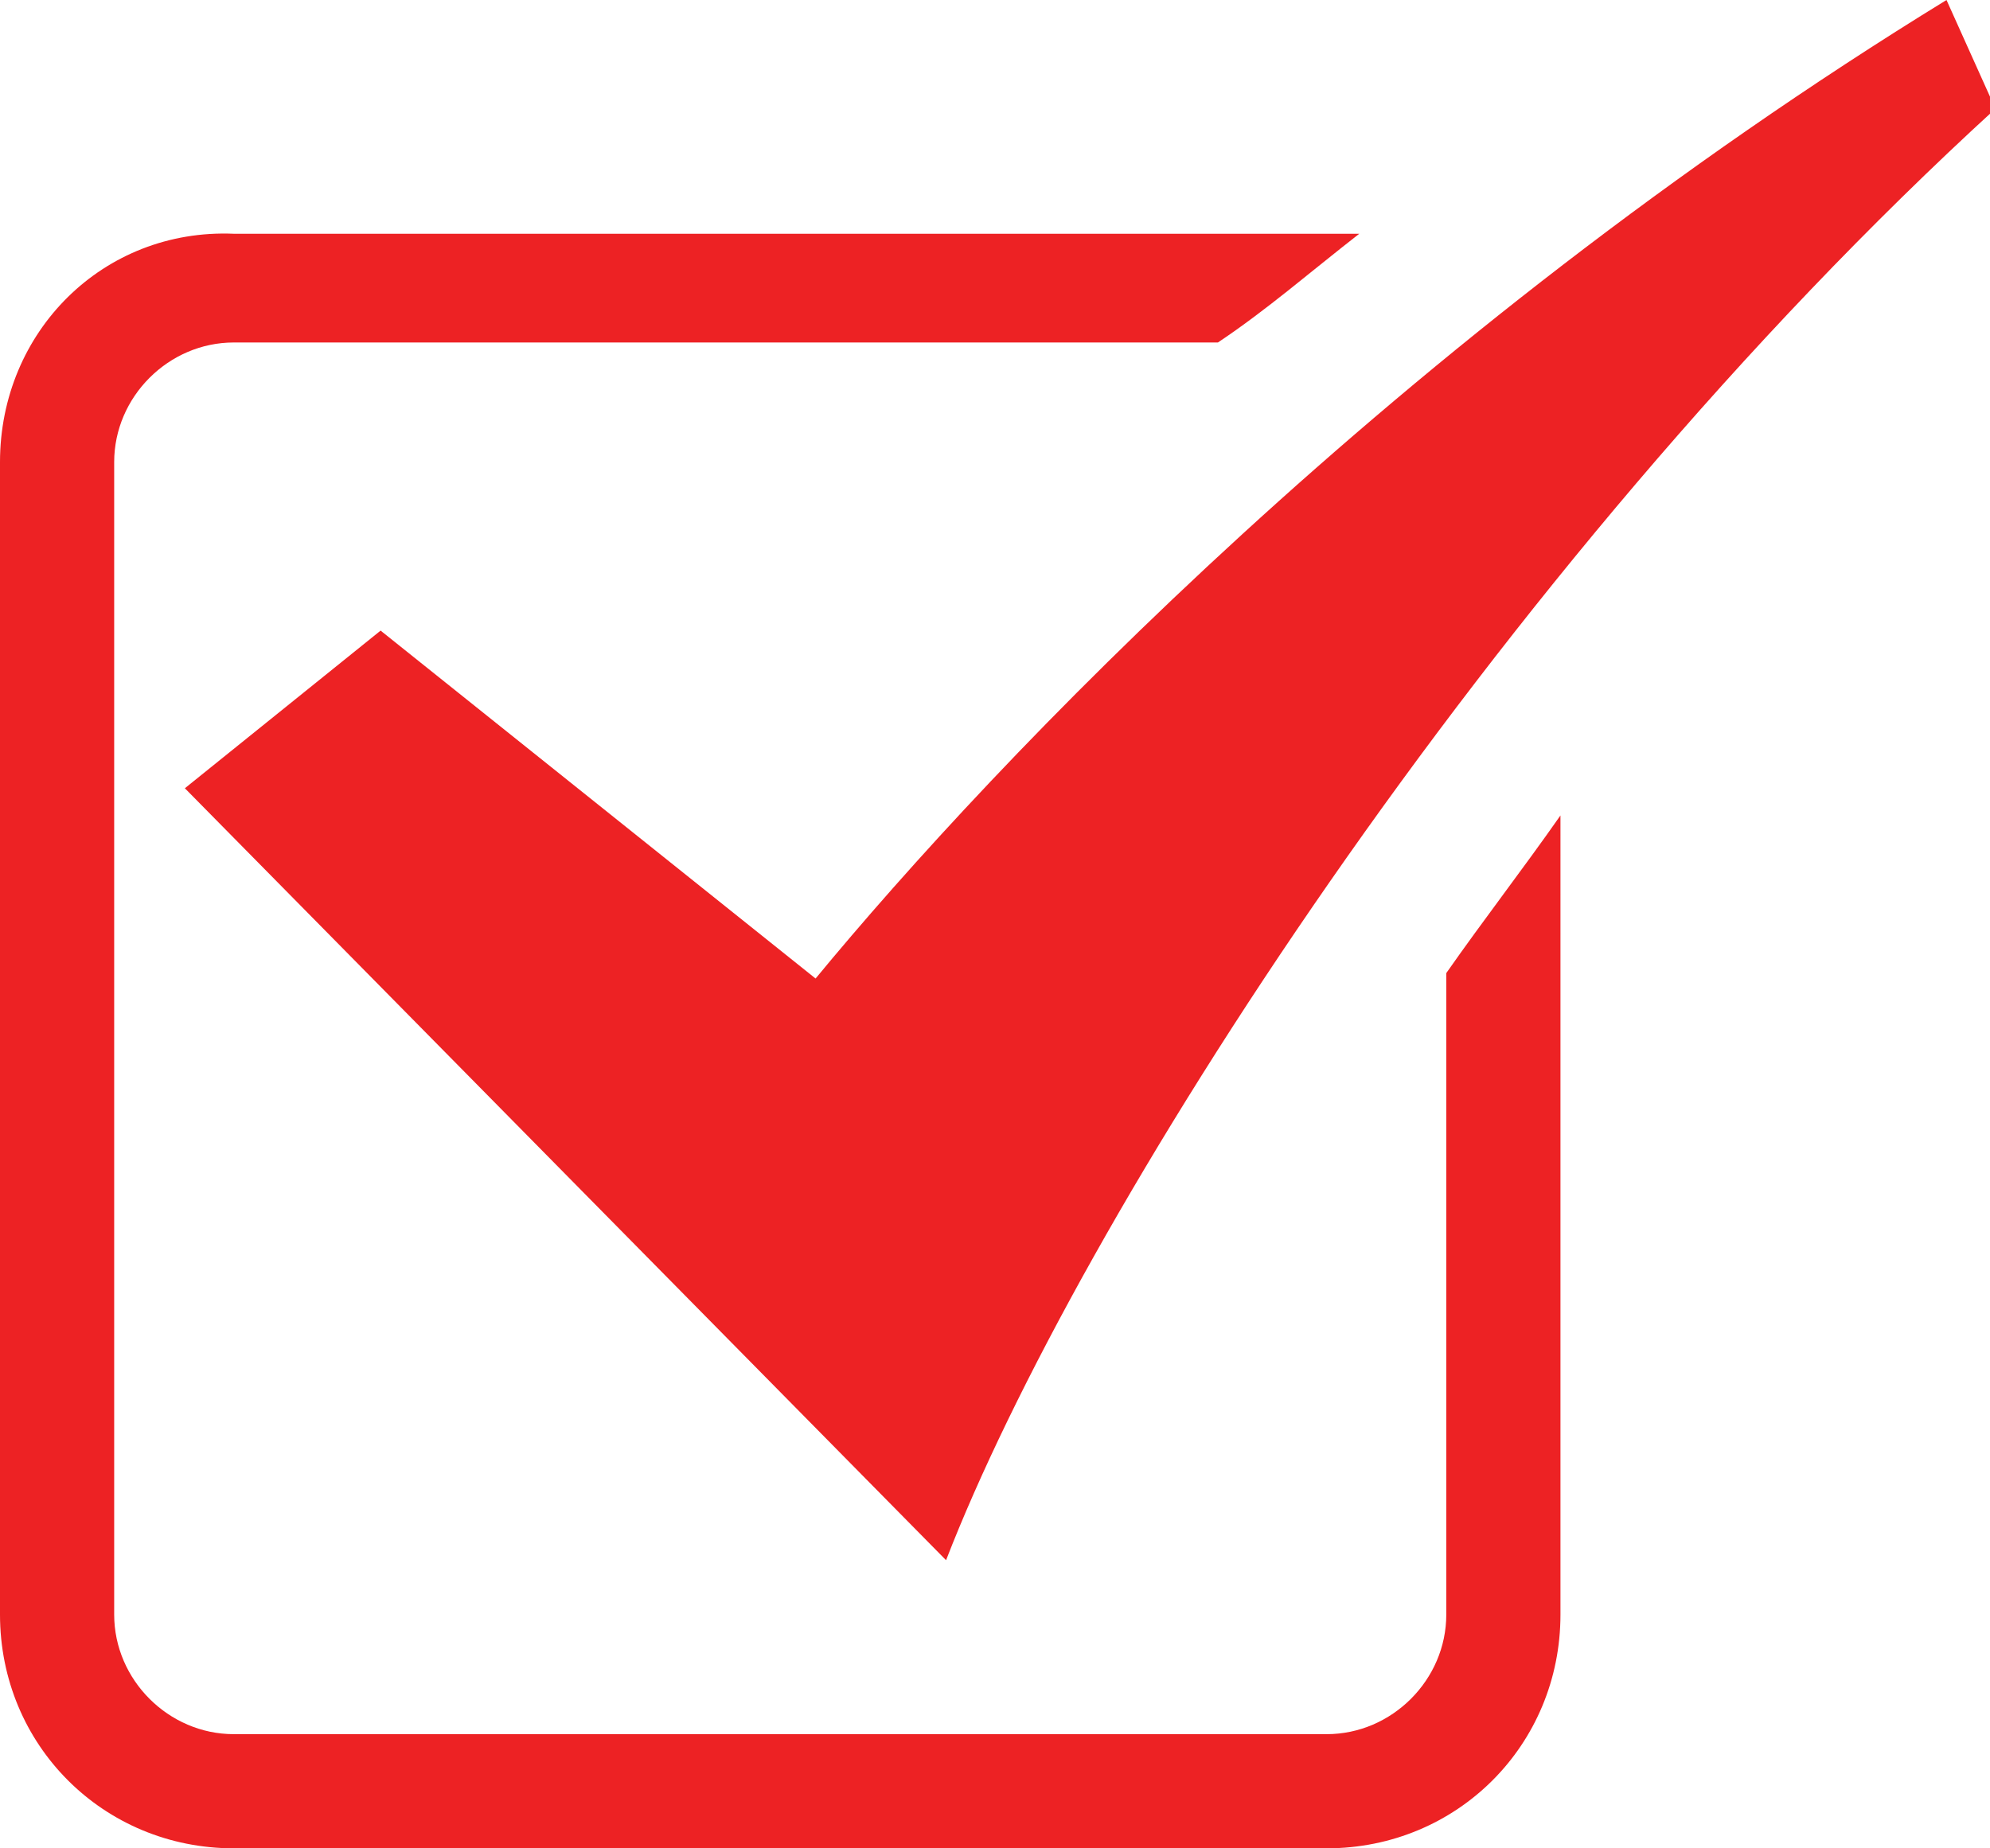
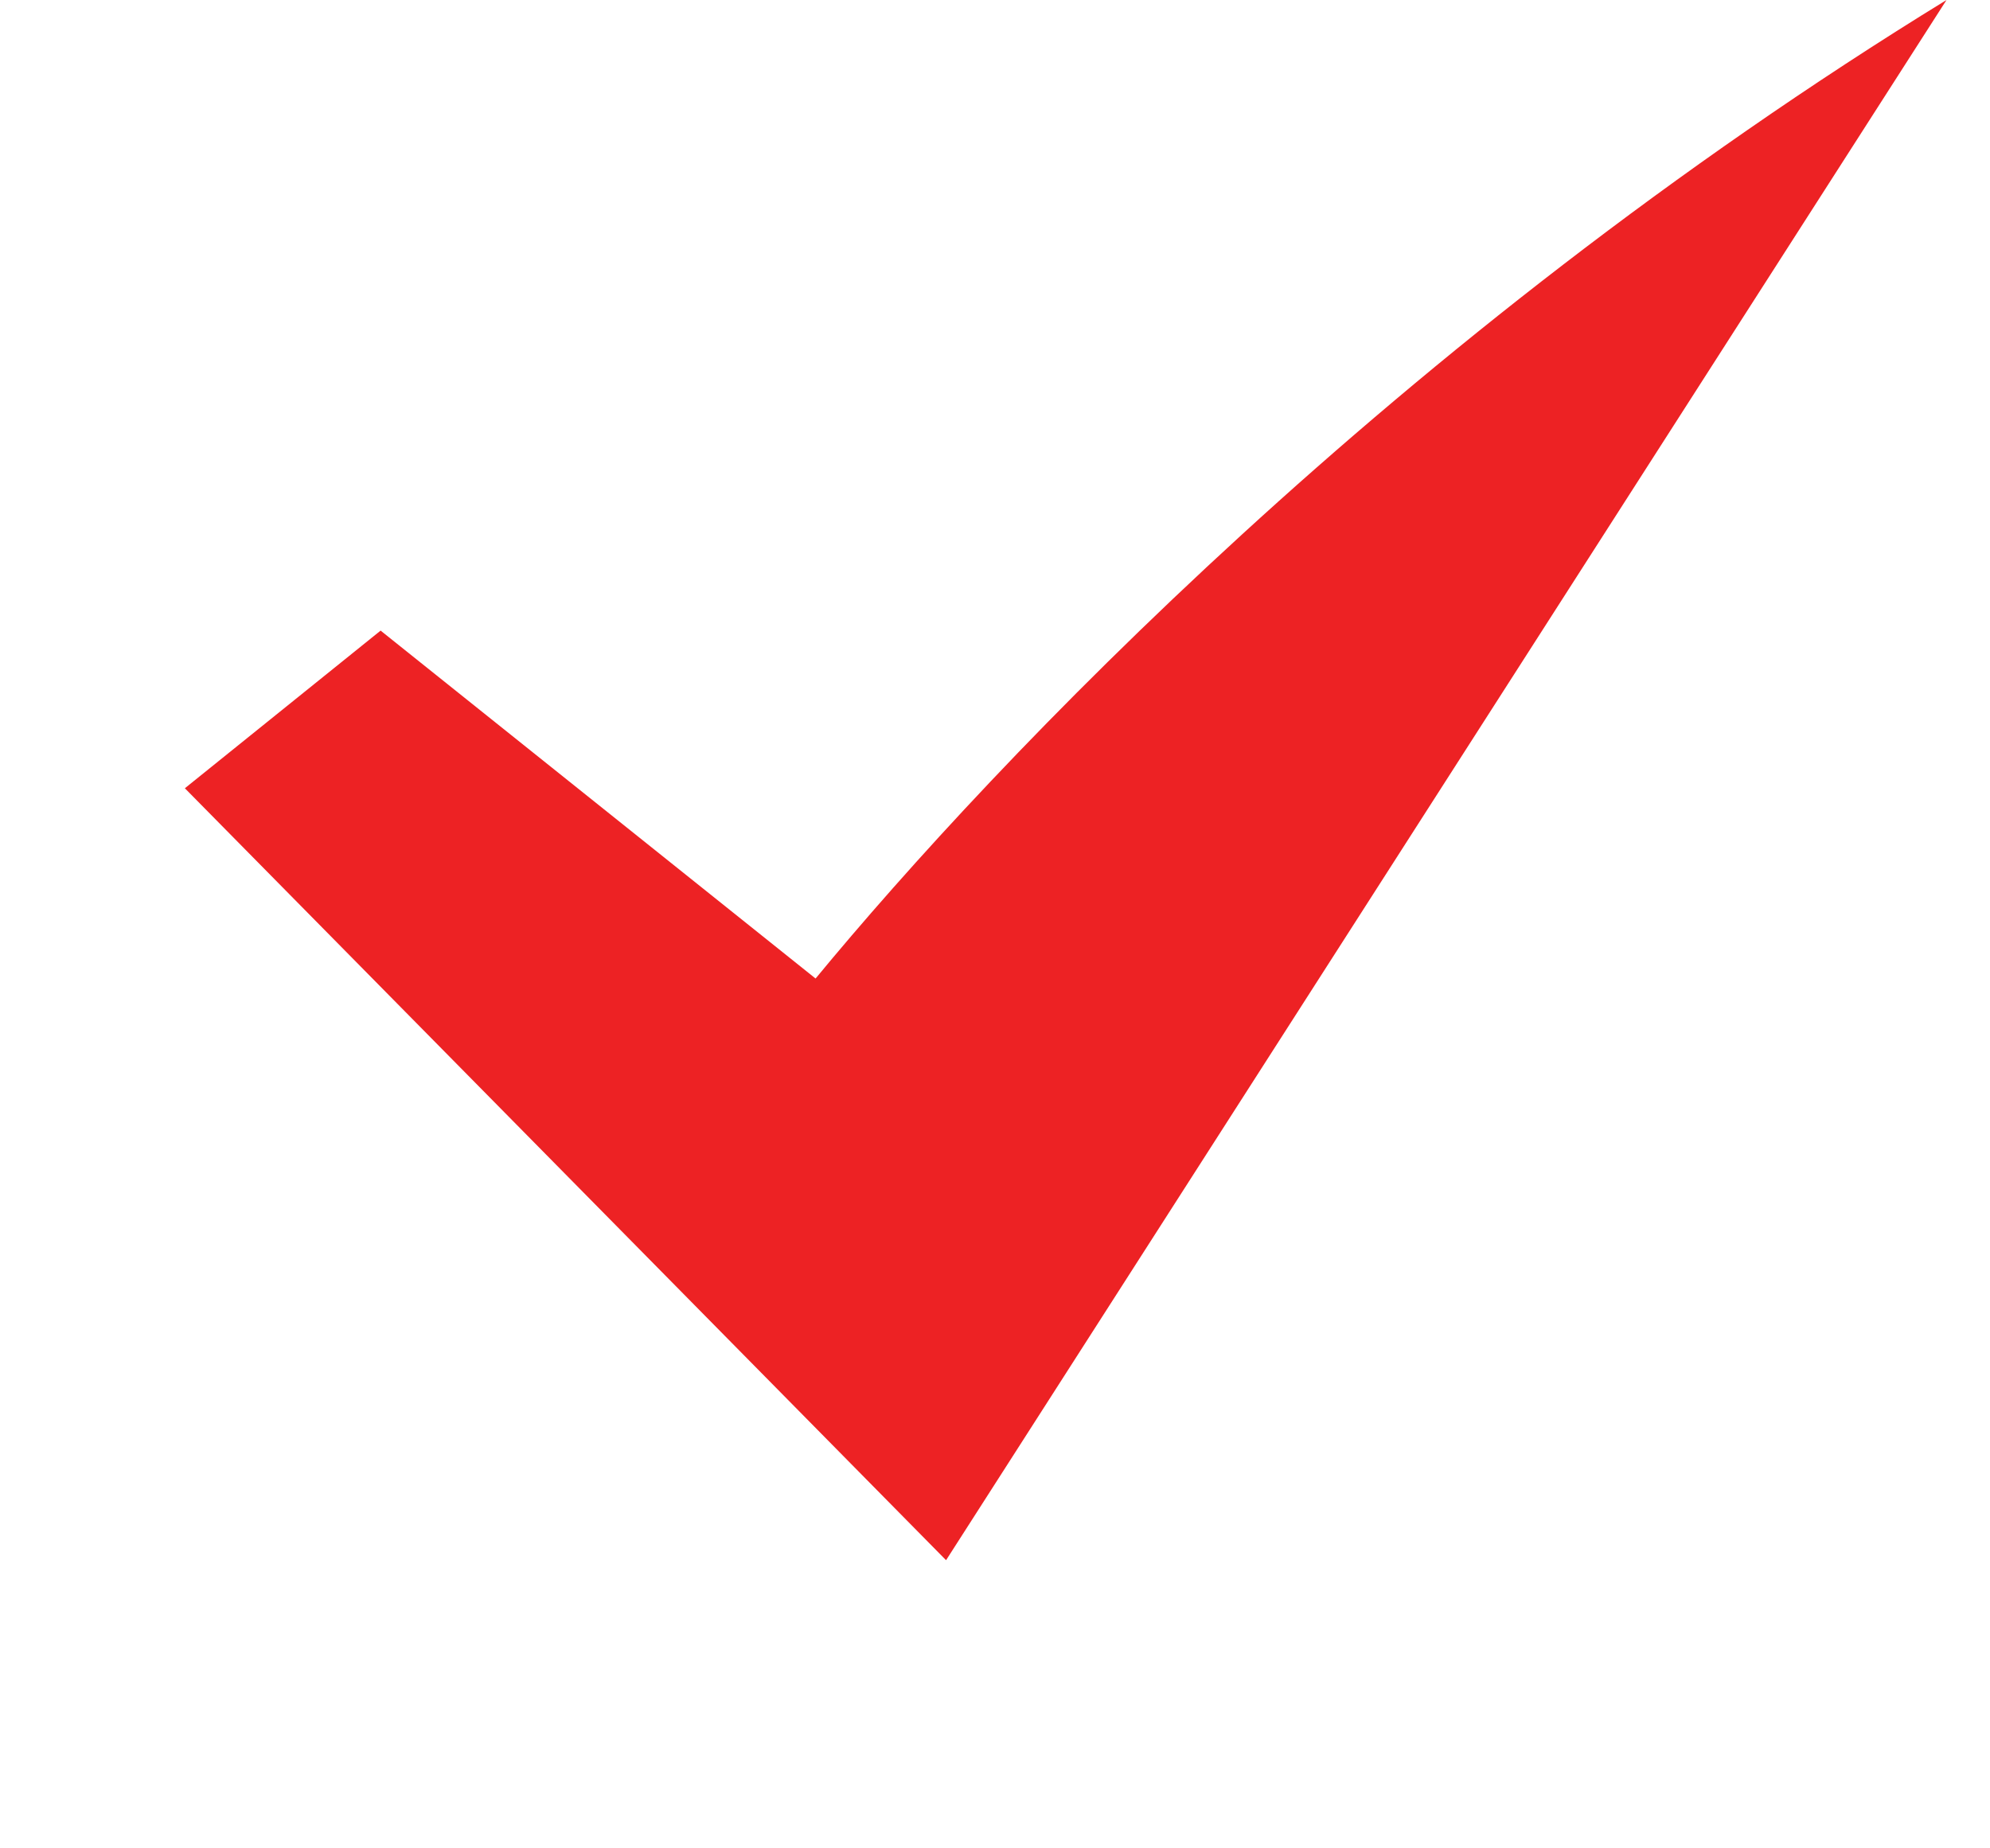
<svg xmlns="http://www.w3.org/2000/svg" version="1.1" id="Layer_1" x="0px" y="0px" viewBox="0 0 36.6 34" enable-background="new 0 0 36.6 34" xml:space="preserve">
  <g>
-     <path fill="#ED2224" d="M26.6,17.9v11.8c0,1.2-1,2.2-2.2,2.2H4.3c-1.2,0-2.2-1-2.2-2.2V8.5c0-1.2,1-2.2,2.2-2.2h18.1   C23.3,5.7,24.1,5,25,4.3c-0.2,0-0.4,0-0.5,0H4.3C1.9,4.2,0,6.1,0,8.5v21.2C0,32.1,1.9,34,4.3,34h20.1c2.4,0,4.3-1.9,4.3-4.3V15   C28,16,27.3,16.9,26.6,17.9" />
-     <path fill="#ED2224" d="M35.8,0C25.7,6.2,18.3,14,15,18L7,11.6l-3.6,2.9l14,14.2c2.4-6.2,10-18.2,19.3-26.7L35.8,0z" />
+     <path fill="#ED2224" d="M35.8,0C25.7,6.2,18.3,14,15,18L7,11.6l-3.6,2.9l14,14.2L35.8,0z" />
  </g>
  <g>
</g>
  <g>
</g>
  <g>
</g>
  <g>
</g>
  <g>
</g>
  <g>
</g>
</svg>